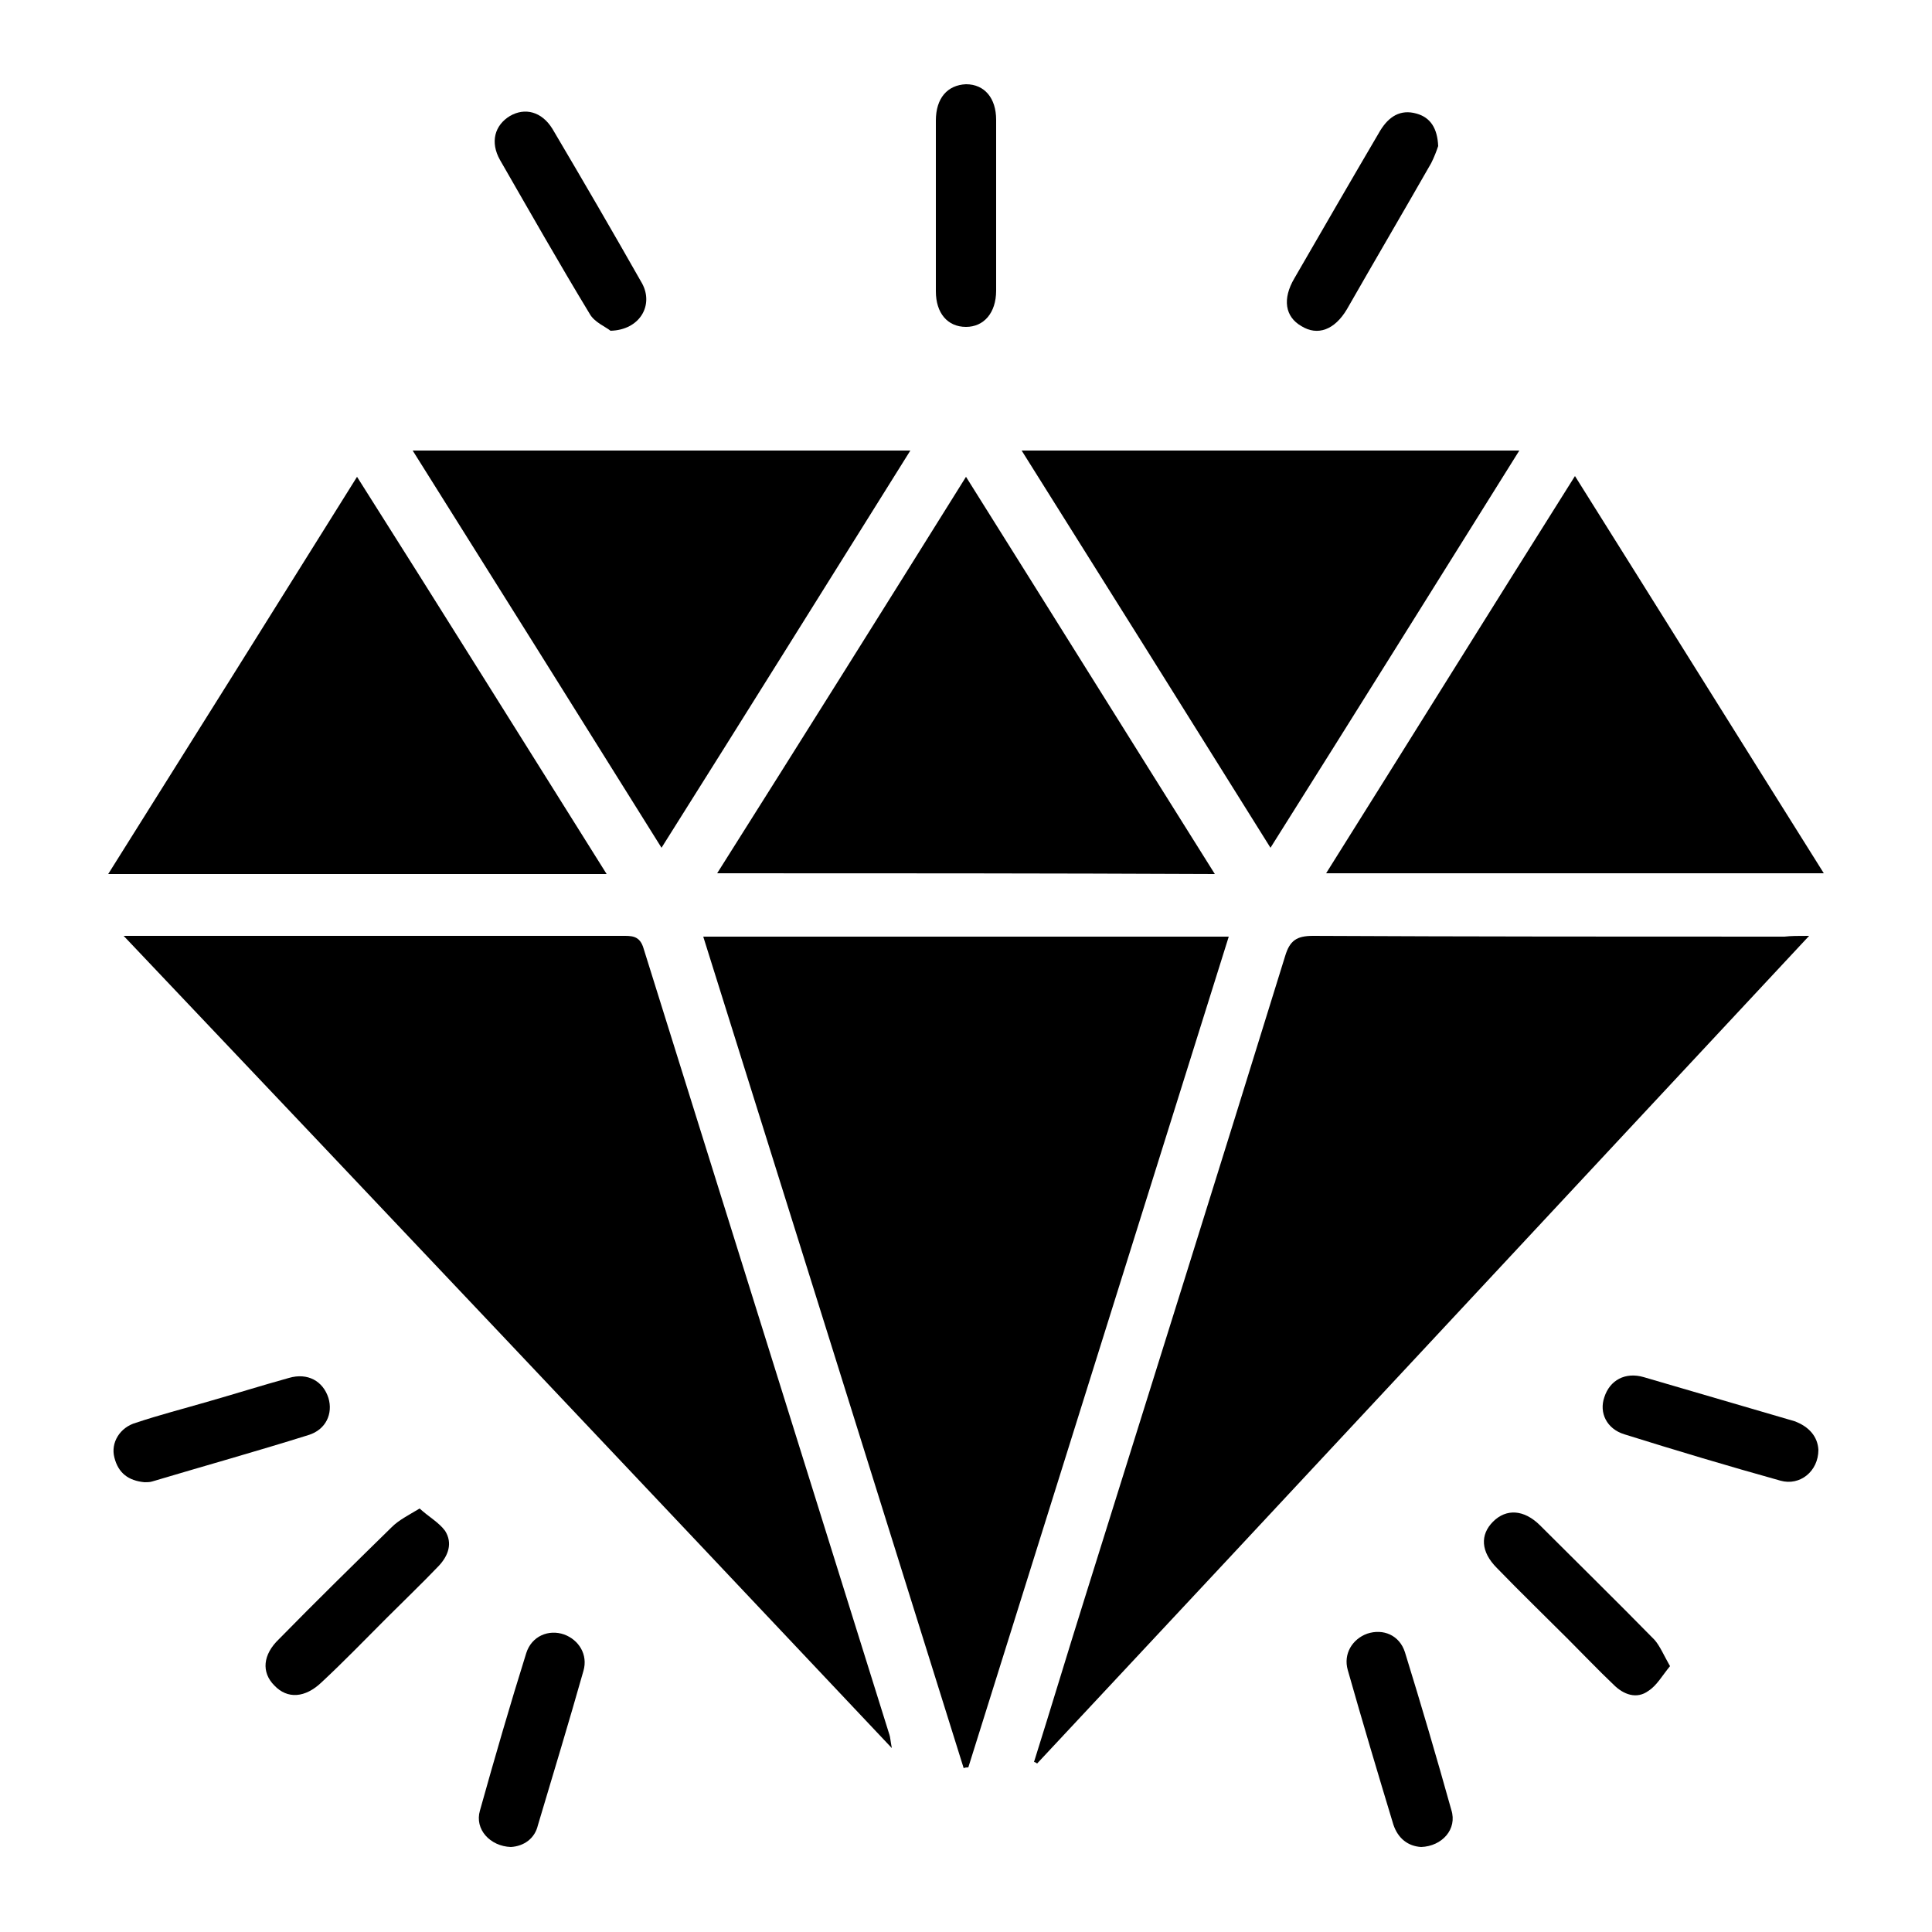
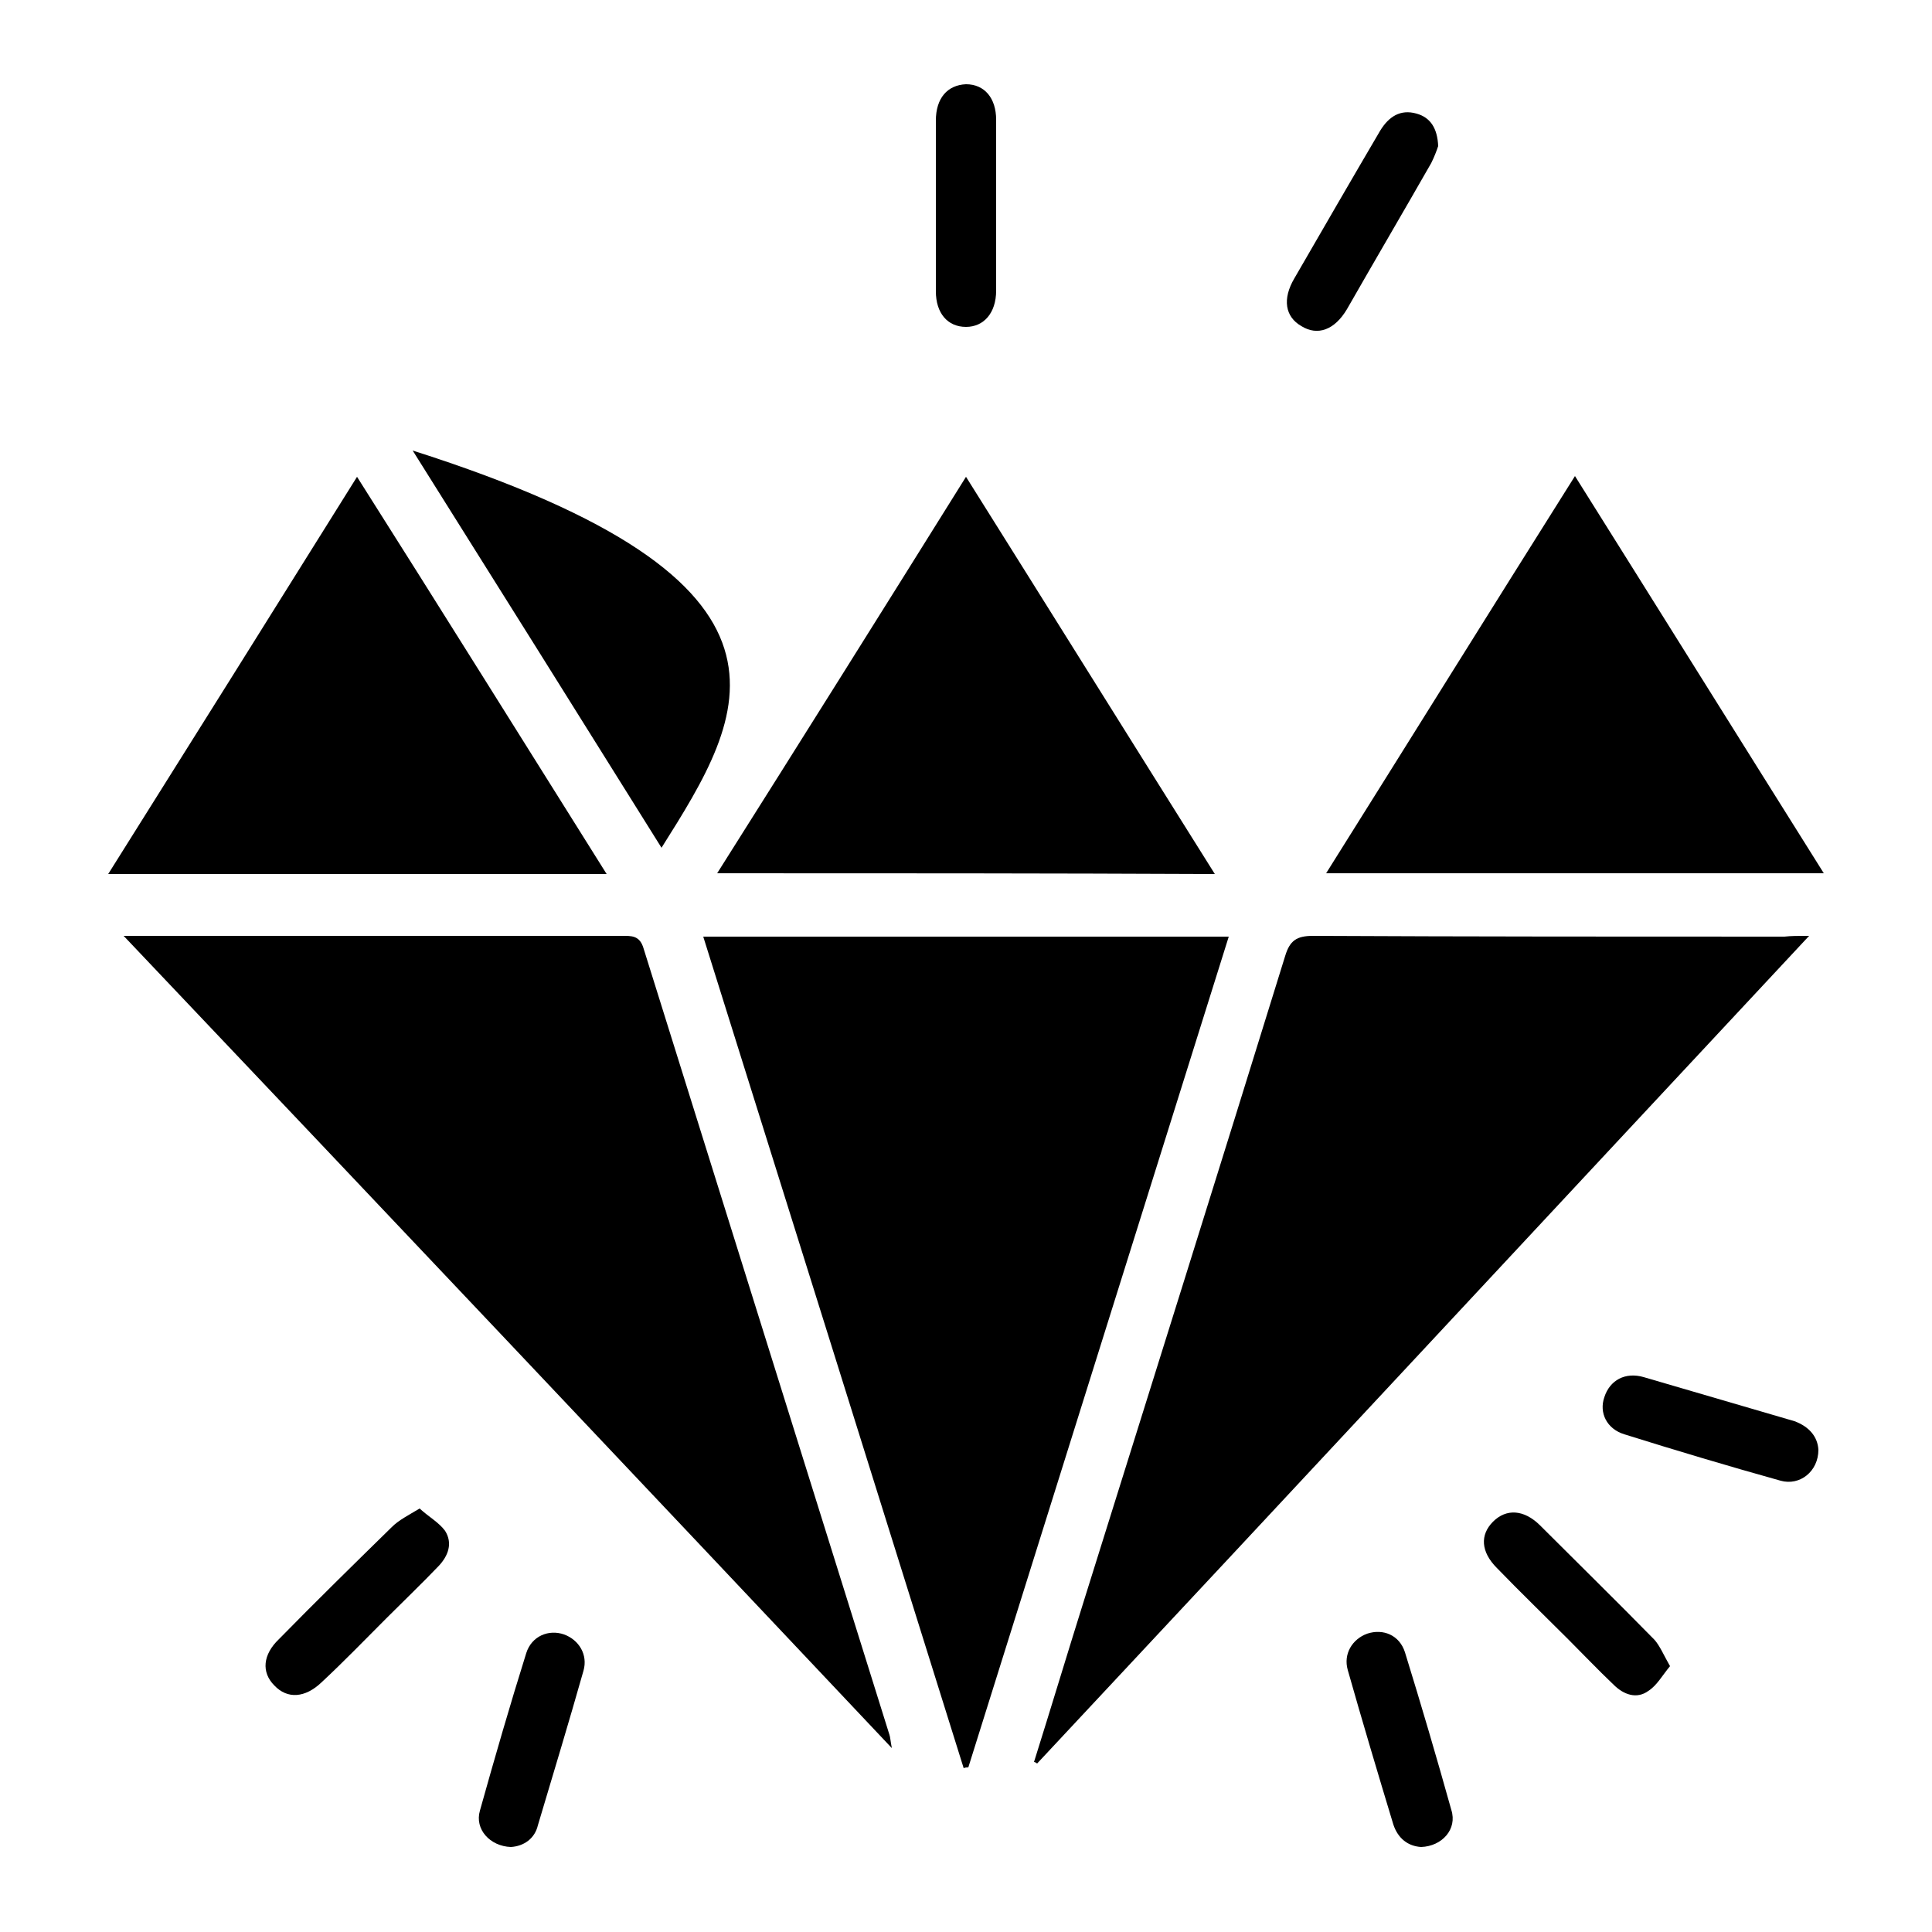
<svg xmlns="http://www.w3.org/2000/svg" xml:space="preserve" style="enable-background:new 0 0 250 250;" viewBox="0 0 250 250" y="0px" x="0px" id="Exclusividad" version="1.1">
  <g>
    <path d="M159,121.2c-11.3,36-22.5,71.8-33.7,107.5c-0.2,0-0.4,0-0.6,0.1c-11.2-35.8-22.4-71.6-33.7-107.6   C113.7,121.2,136.2,121.2,159,121.2z" />
    <path d="M234.1,121.1c-33.6,36-66.7,71.6-99.9,107.1c-0.1-0.1-0.3-0.2-0.4-0.2c2.2-7,4.3-14,6.5-21c8.7-27.8,17.4-55.5,26-83.3   c0.6-2,1.5-2.6,3.6-2.6c20.3,0.1,40.7,0.1,61,0.1C231.8,121.1,232.6,121.1,234.1,121.1z" />
    <path d="M16,121.1c3.1,0,5.4,0,7.8,0c18.9,0,37.7,0,56.6,0c1.3,0,2.4-0.1,2.9,1.7c10.6,33.9,21.2,67.8,31.8,101.7   c0.1,0.3,0.1,0.6,0.3,1.7C82.2,191,49.3,156.2,16,121.1z" />
-     <path d="M85.6,109.7C74.8,92.4,64.2,75.5,53.4,58.3c21.6,0,42.8,0,64.4,0C107.1,75.4,96.5,92.4,85.6,109.7z" />
-     <path d="M164.4,109.7c-10.8-17.3-21.4-34.2-32.2-51.4c21.5,0,42.7,0,64.4,0C185.9,75.4,175.3,92.4,164.4,109.7z" />
+     <path d="M85.6,109.7C74.8,92.4,64.2,75.5,53.4,58.3C107.1,75.4,96.5,92.4,85.6,109.7z" />
    <path d="M78.5,113.1c-21.7,0-42.9,0-64.5,0C24.8,95.9,35.4,79,46.2,61.7C57.1,78.9,67.7,95.9,78.5,113.1z" />
    <path d="M92.8,113C103.6,95.9,114.2,79,125,61.7c10.8,17.2,21.4,34.2,32.2,51.4C135.7,113,114.5,113,92.8,113z" />
    <path d="M171.6,113c10.8-17.2,21.3-34.1,32.2-51.4c10.8,17.2,21.4,34.2,32.2,51.4C214.4,113,193.2,113,171.6,113z" />
    <path d="M121.1,26.7c0-3.7,0-7.4,0-11.1c0-2.9,1.5-4.6,3.9-4.7c2.4,0,3.9,1.8,3.9,4.6c0,7.4,0,14.7,0,22.1c0,2.9-1.6,4.7-3.9,4.7   c-2.4,0-3.9-1.8-3.9-4.6C121.1,34.1,121.1,30.4,121.1,26.7z" />
-     <path d="M79,42.8c-0.6-0.5-2.1-1.1-2.7-2.2c-4-6.6-7.8-13.3-11.6-19.9C63.4,18.4,64,16.2,66,15c1.9-1.1,4.1-0.6,5.5,1.7   c3.9,6.6,7.8,13.3,11.6,20C84.6,39.5,82.8,42.7,79,42.8z" />
    <path d="M186.1,18.9c-0.2,0.6-0.5,1.4-0.9,2.2c-3.6,6.3-7.3,12.6-10.9,18.9c-1.6,2.7-3.8,3.5-5.9,2.2c-2.1-1.2-2.5-3.5-0.9-6.2   c3.7-6.4,7.4-12.8,11.1-19.1c1.1-1.8,2.6-2.8,4.7-2.2C185.1,15.2,186,16.6,186.1,18.9z" />
    <path d="M216.1,215.6c-1,1.2-1.7,2.5-2.8,3.2c-1.5,1.1-3.2,0.5-4.5-0.8c-2-1.9-3.9-3.9-5.9-5.9c-3.1-3.1-6.2-6.1-9.2-9.2   c-2.1-2.1-2.2-4.3-0.5-6c1.7-1.7,4-1.6,6.1,0.5c4.9,4.9,9.9,9.8,14.8,14.8C214.8,213,215.3,214.2,216.1,215.6z" />
    <path d="M54.3,195.2c1.2,1.1,2.5,1.8,3.3,2.9c1,1.6,0.4,3.2-0.8,4.5c-2.2,2.3-4.5,4.5-6.8,6.8c-2.8,2.8-5.5,5.6-8.4,8.3   c-2.1,2-4.4,2.2-6.1,0.4c-1.7-1.7-1.5-4,0.6-6c4.8-4.9,9.7-9.7,14.6-14.5C51.6,196.7,52.8,196.1,54.3,195.2z" />
    <path d="M235.3,187.6c0,2.8-2.4,4.7-4.9,4c-6.8-1.9-13.5-3.9-20.2-6c-2.3-0.7-3.3-2.8-2.6-4.8c0.7-2.2,2.7-3.3,5.1-2.6   c6.5,1.9,13,3.8,19.5,5.7C234.1,184.6,235.2,185.9,235.3,187.6z" />
-     <path d="M18.7,191.8c-2.1-0.2-3.4-1.2-3.9-3.2c-0.5-1.9,0.7-3.9,2.8-4.5c3-1,6.1-1.8,9.2-2.7c3.5-1,7-2.1,10.6-3.1   c2.4-0.7,4.4,0.4,5.1,2.6c0.6,2-0.3,4.1-2.6,4.8c-6.7,2.1-13.5,4-20.2,6C19.4,191.8,19,191.8,18.7,191.8z" />
    <path d="M66.1,239c-2.7-0.1-4.7-2.3-4-4.7c1.9-6.8,3.9-13.7,6-20.4c0.7-2.2,2.9-3.1,4.9-2.4c1.9,0.7,3.1,2.6,2.5,4.7   c-1.9,6.7-3.9,13.3-5.9,20C69.2,237.9,67.8,238.9,66.1,239z" />
    <path d="M183.9,239c-1.7-0.1-3-1.1-3.6-2.9c-2-6.6-4-13.3-5.9-20c-0.6-2.1,0.6-4,2.5-4.7c2.1-0.7,4.2,0.2,4.9,2.4   c2.1,6.8,4.1,13.6,6,20.4C188.6,236.7,186.6,238.9,183.9,239z" />
  </g>
</svg>